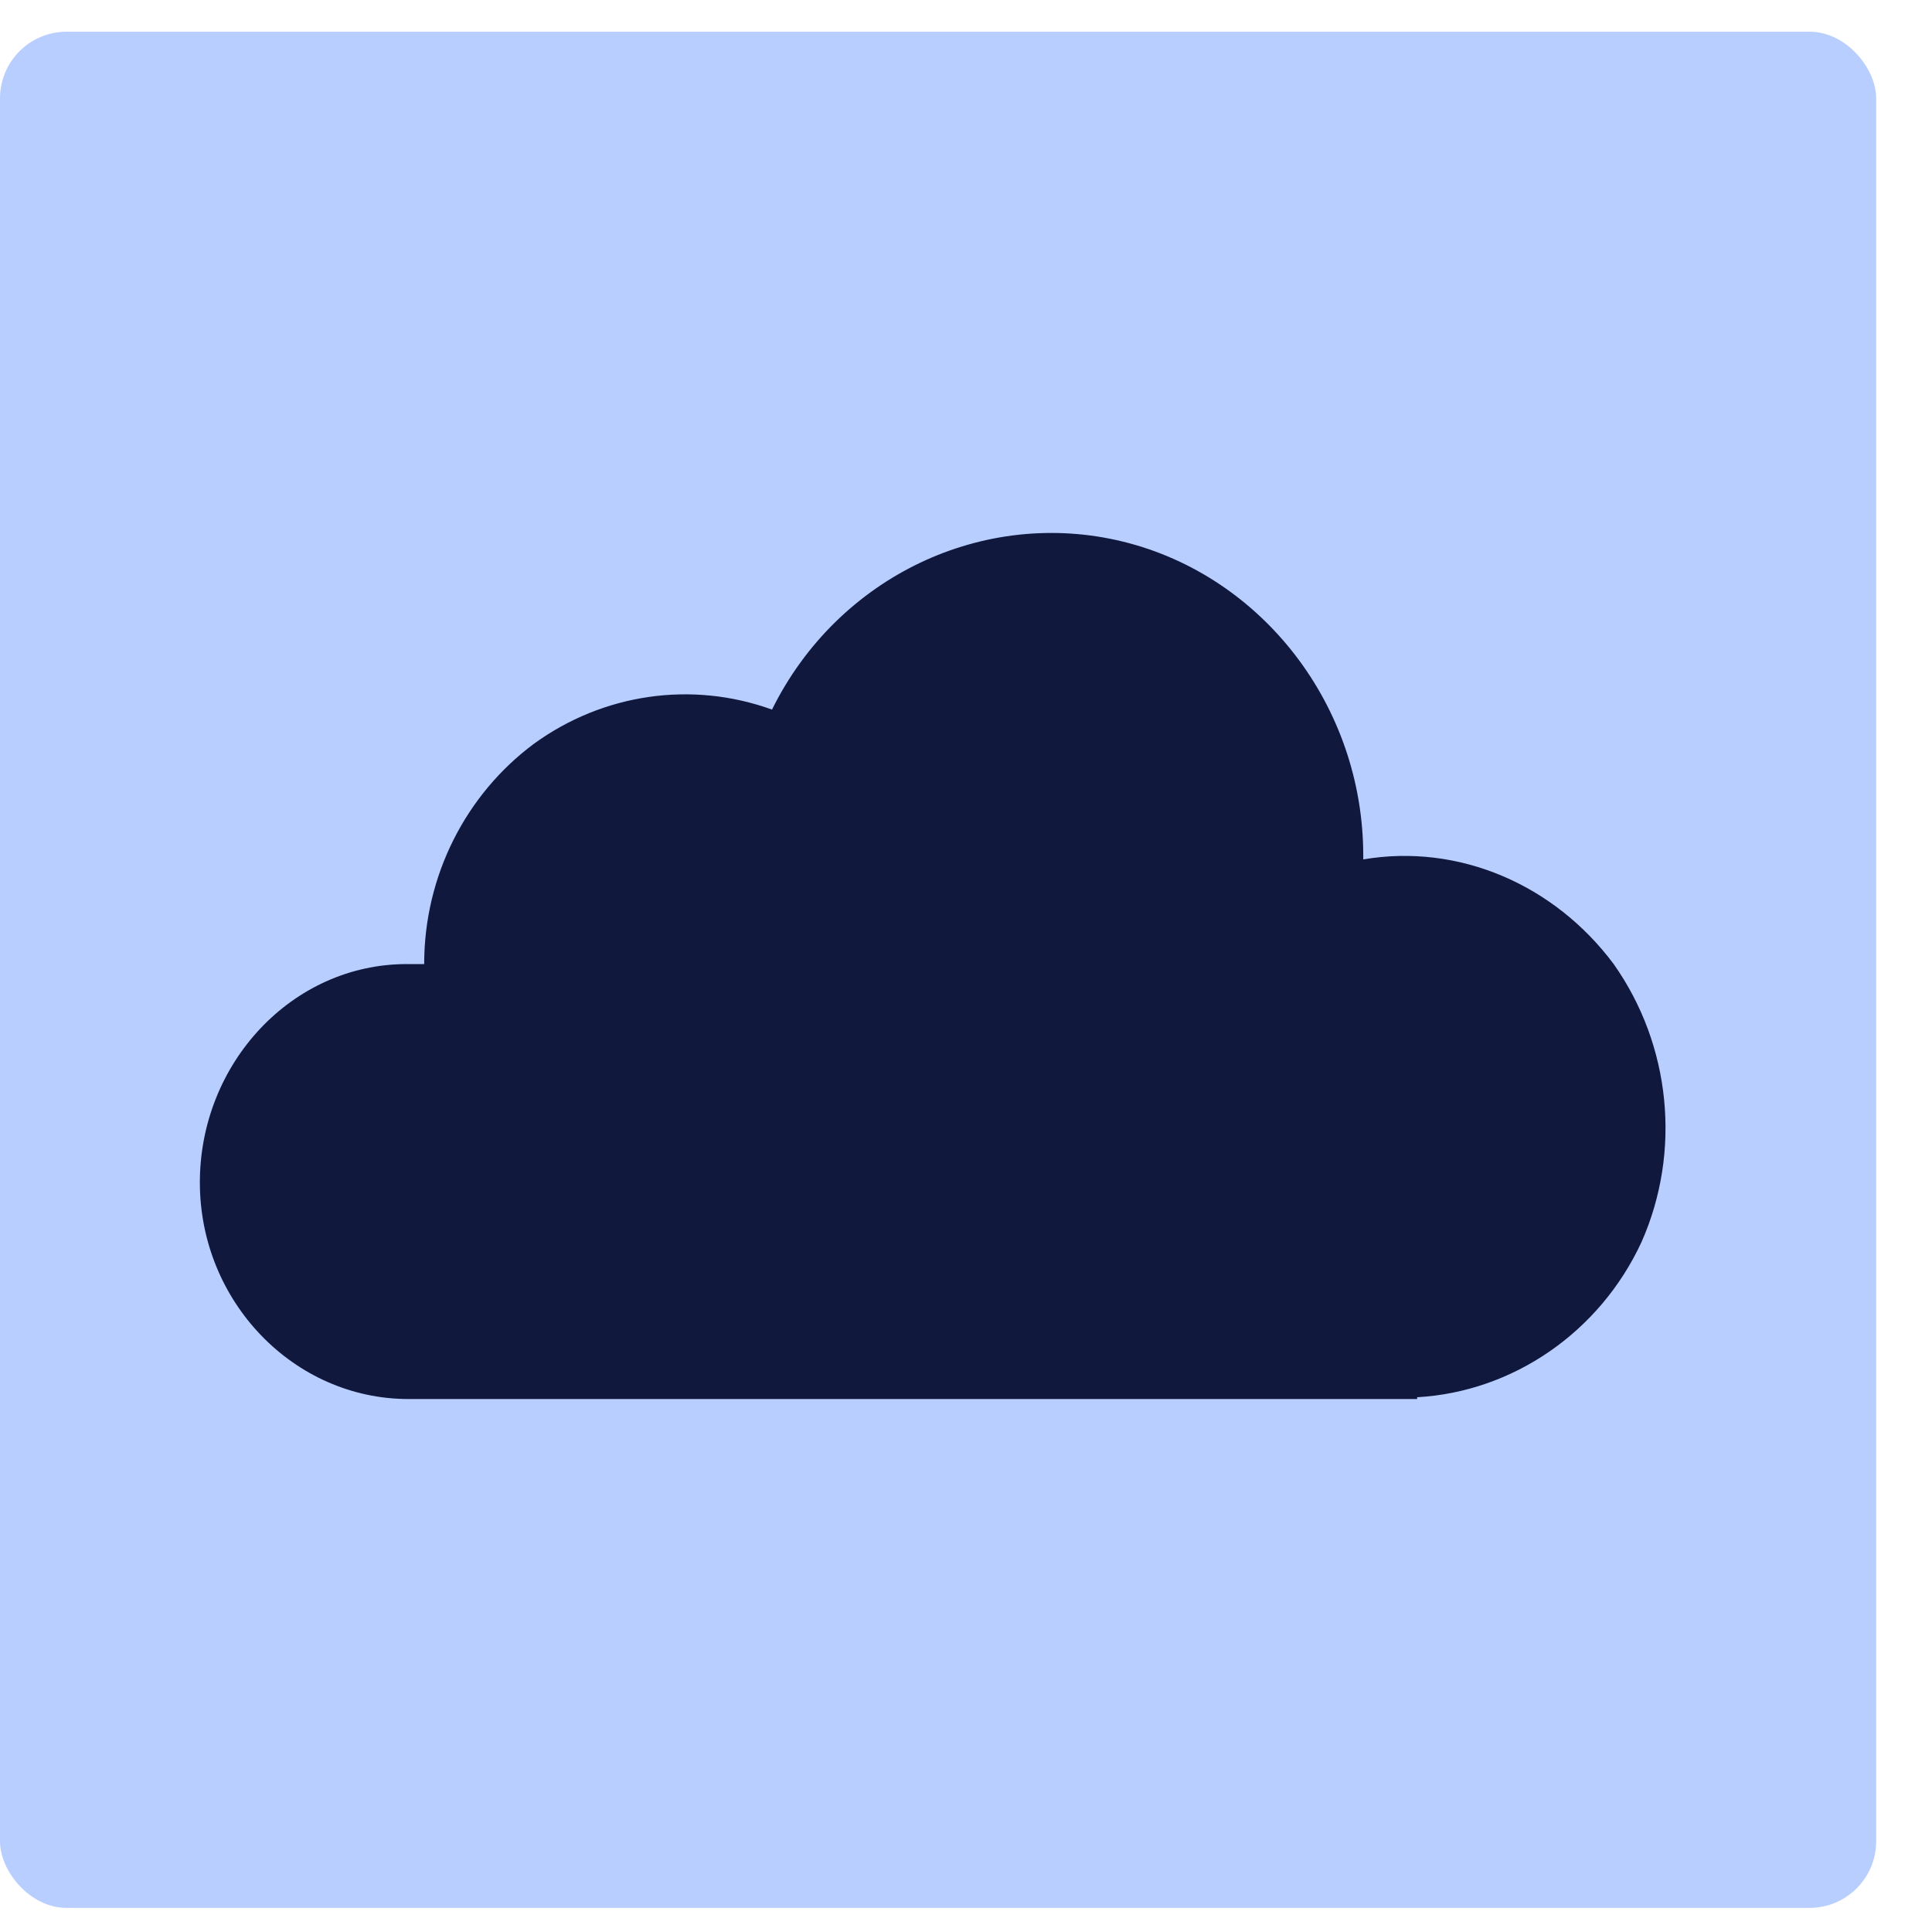
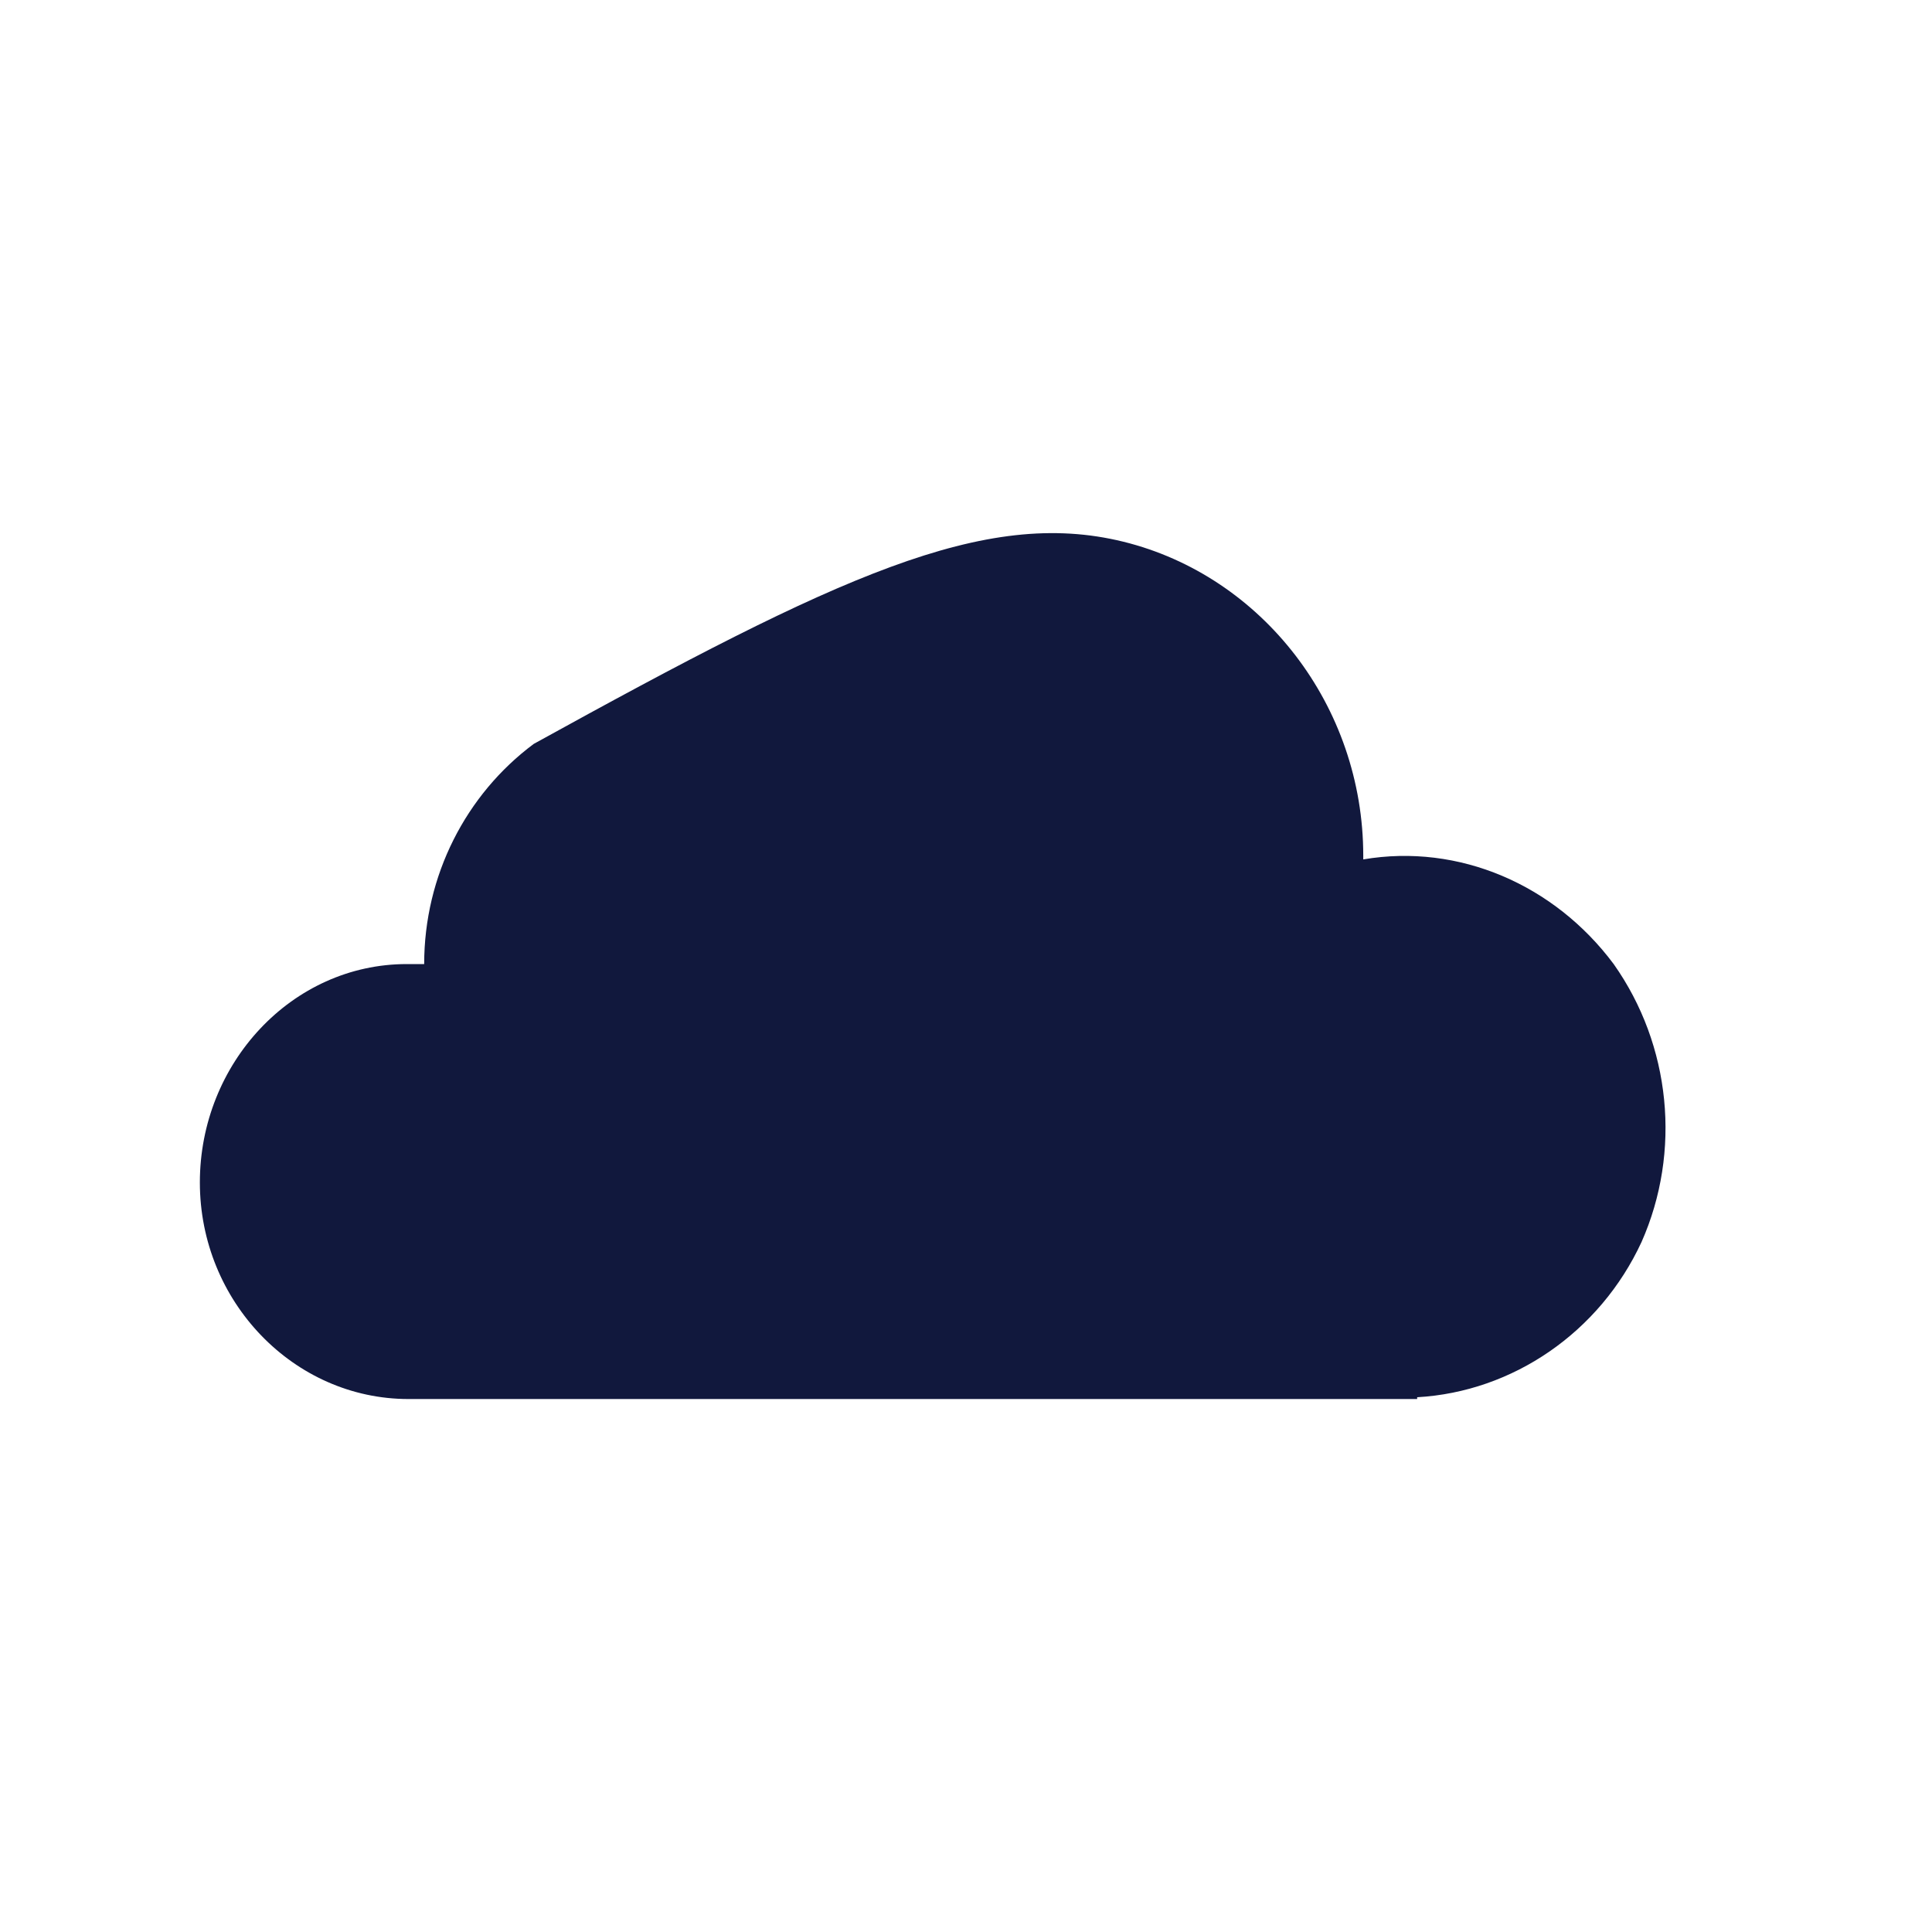
<svg xmlns="http://www.w3.org/2000/svg" width="29" height="29" viewBox="0 0 29 29" fill="none">
-   <rect y="0.476" width="28.162" height="28.162" rx="1" fill="#B8CEFF" />
-   <path d="M6.106 14.471H6.367C6.367 13.143 6.994 11.924 8.012 11.166C9.056 10.407 10.387 10.217 11.588 10.651C12.58 8.646 14.773 7.617 16.861 8.131C18.949 8.646 20.463 10.597 20.463 12.845V12.9C21.899 12.656 23.334 13.279 24.222 14.471C25.083 15.69 25.24 17.288 24.64 18.643C24.013 19.998 22.708 20.892 21.272 20.973V21H6.132C4.41 21 3 19.537 3 17.749C3 15.961 4.383 14.471 6.106 14.471Z" fill="#11183D" />
+   <path d="M6.106 14.471H6.367C6.367 13.143 6.994 11.924 8.012 11.166C12.58 8.646 14.773 7.617 16.861 8.131C18.949 8.646 20.463 10.597 20.463 12.845V12.9C21.899 12.656 23.334 13.279 24.222 14.471C25.083 15.69 25.24 17.288 24.64 18.643C24.013 19.998 22.708 20.892 21.272 20.973V21H6.132C4.41 21 3 19.537 3 17.749C3 15.961 4.383 14.471 6.106 14.471Z" fill="#11183D" />
</svg>